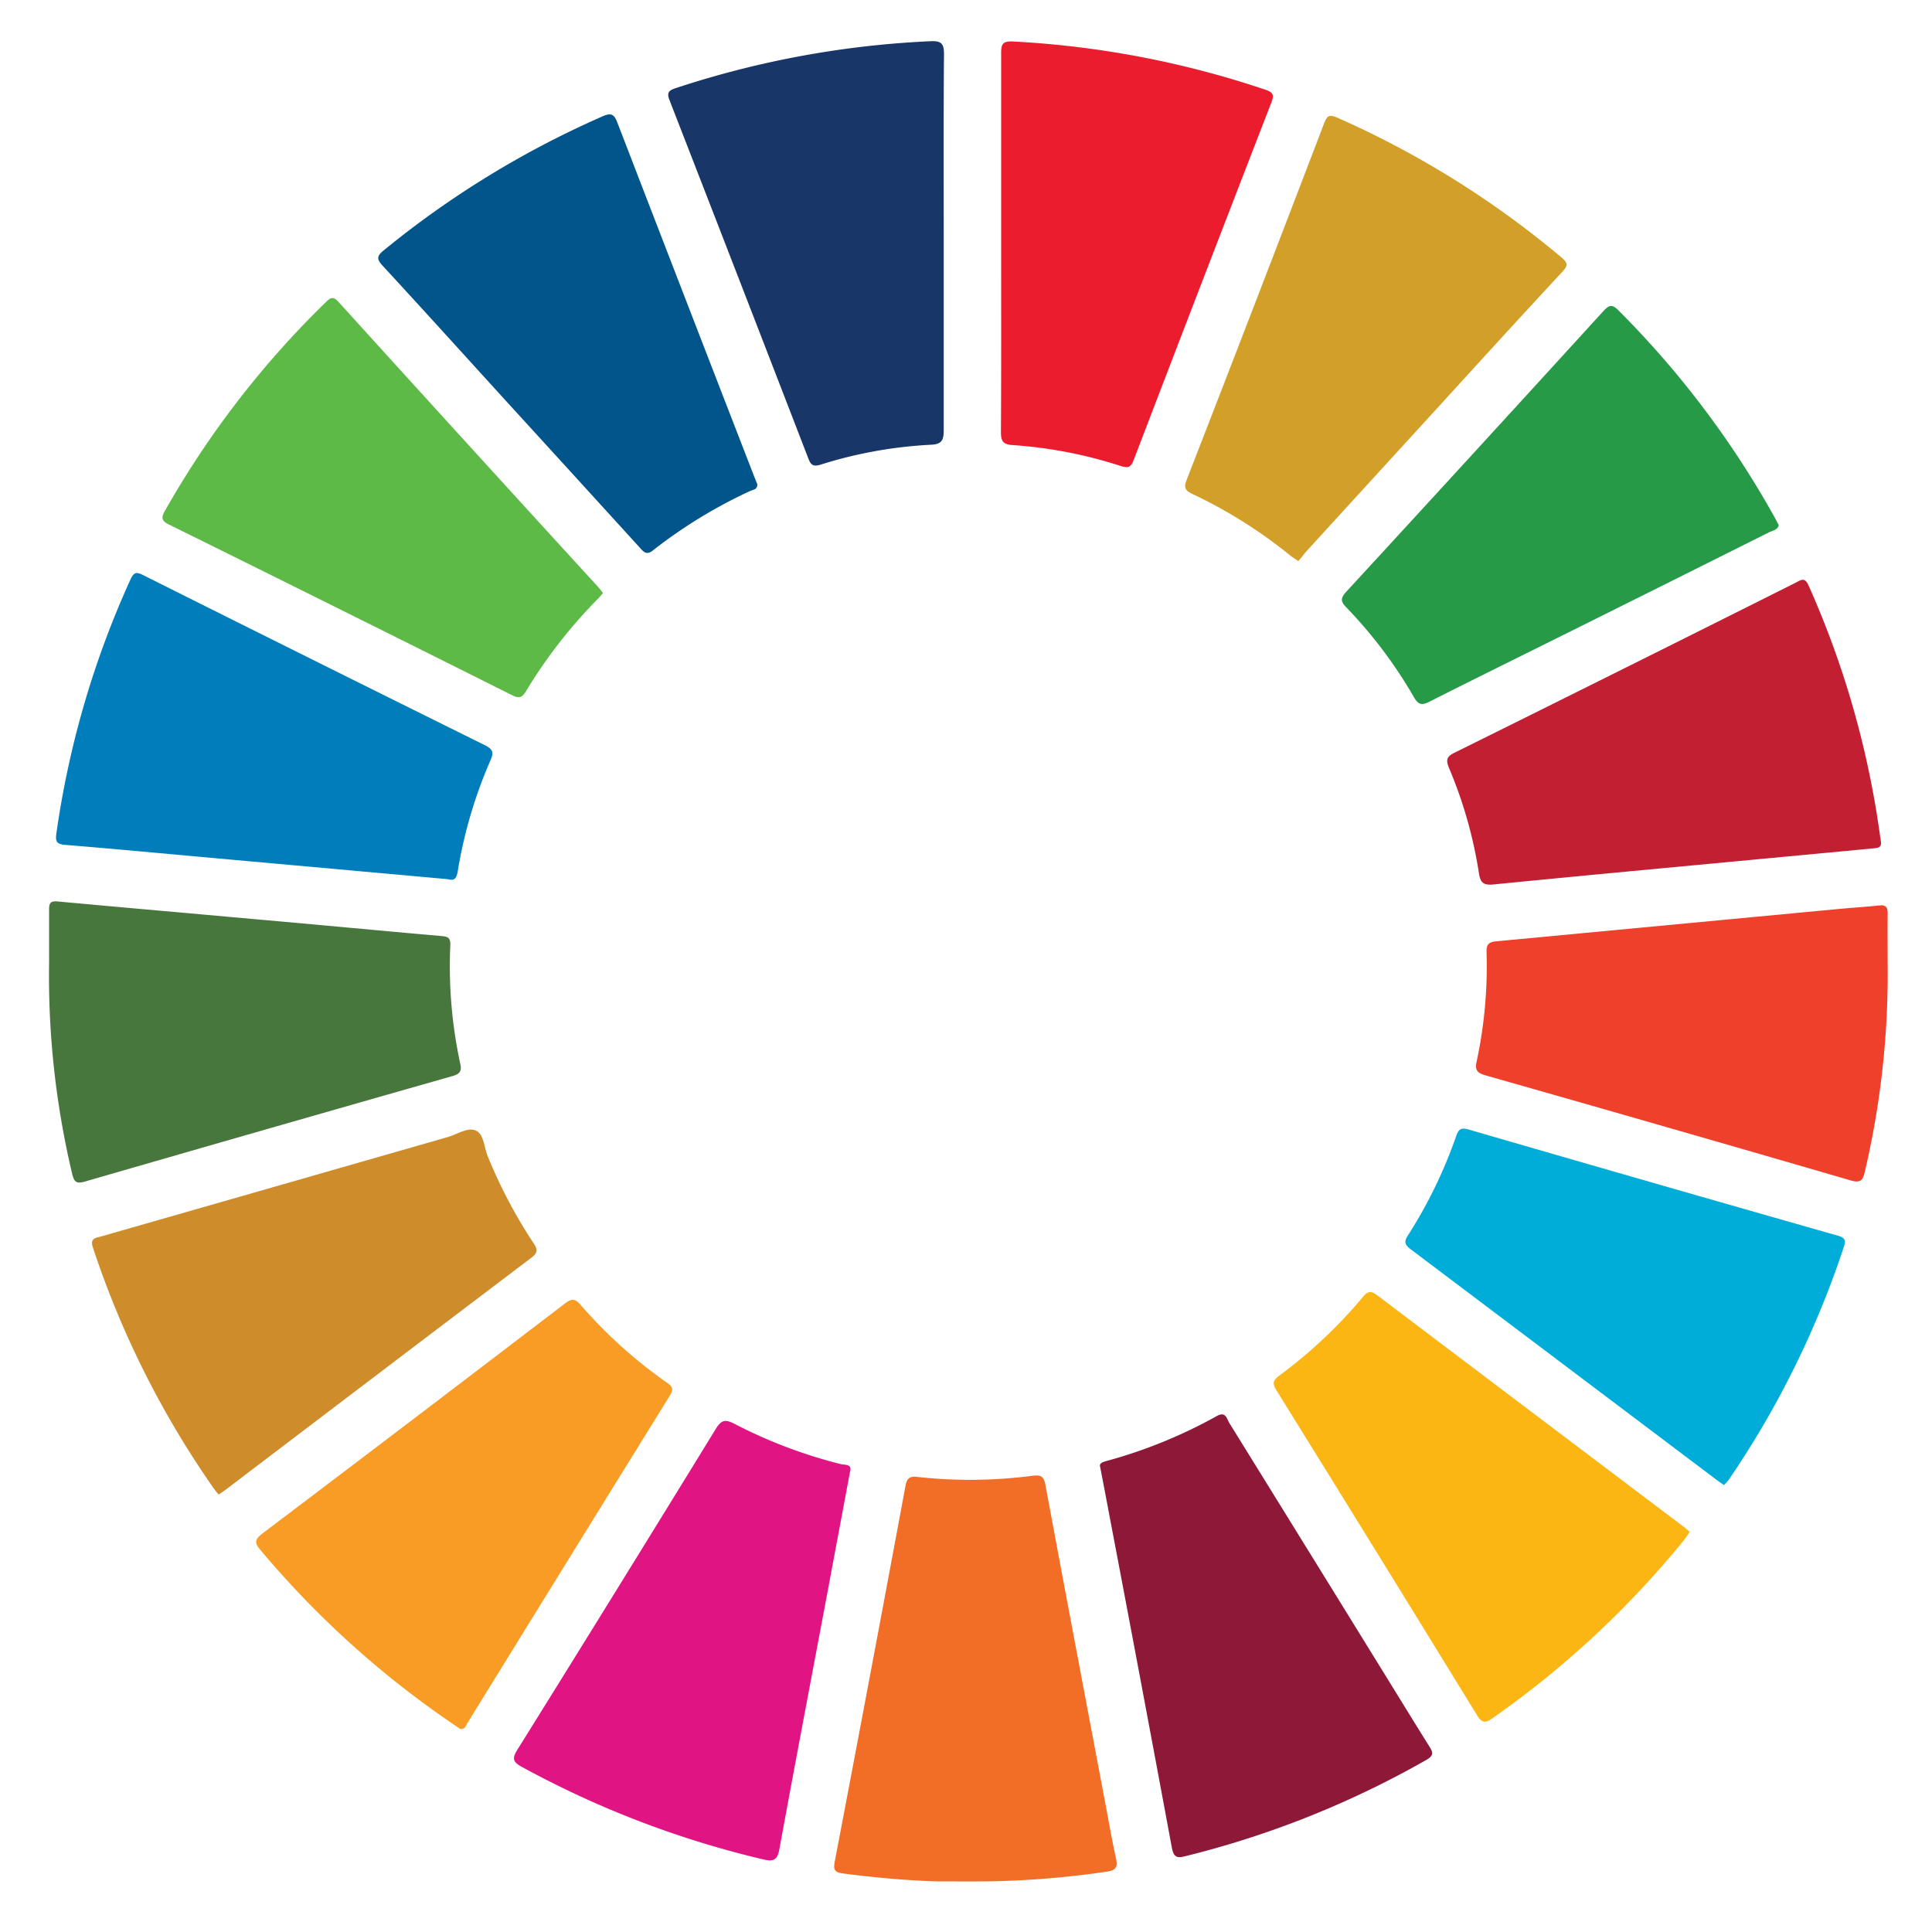
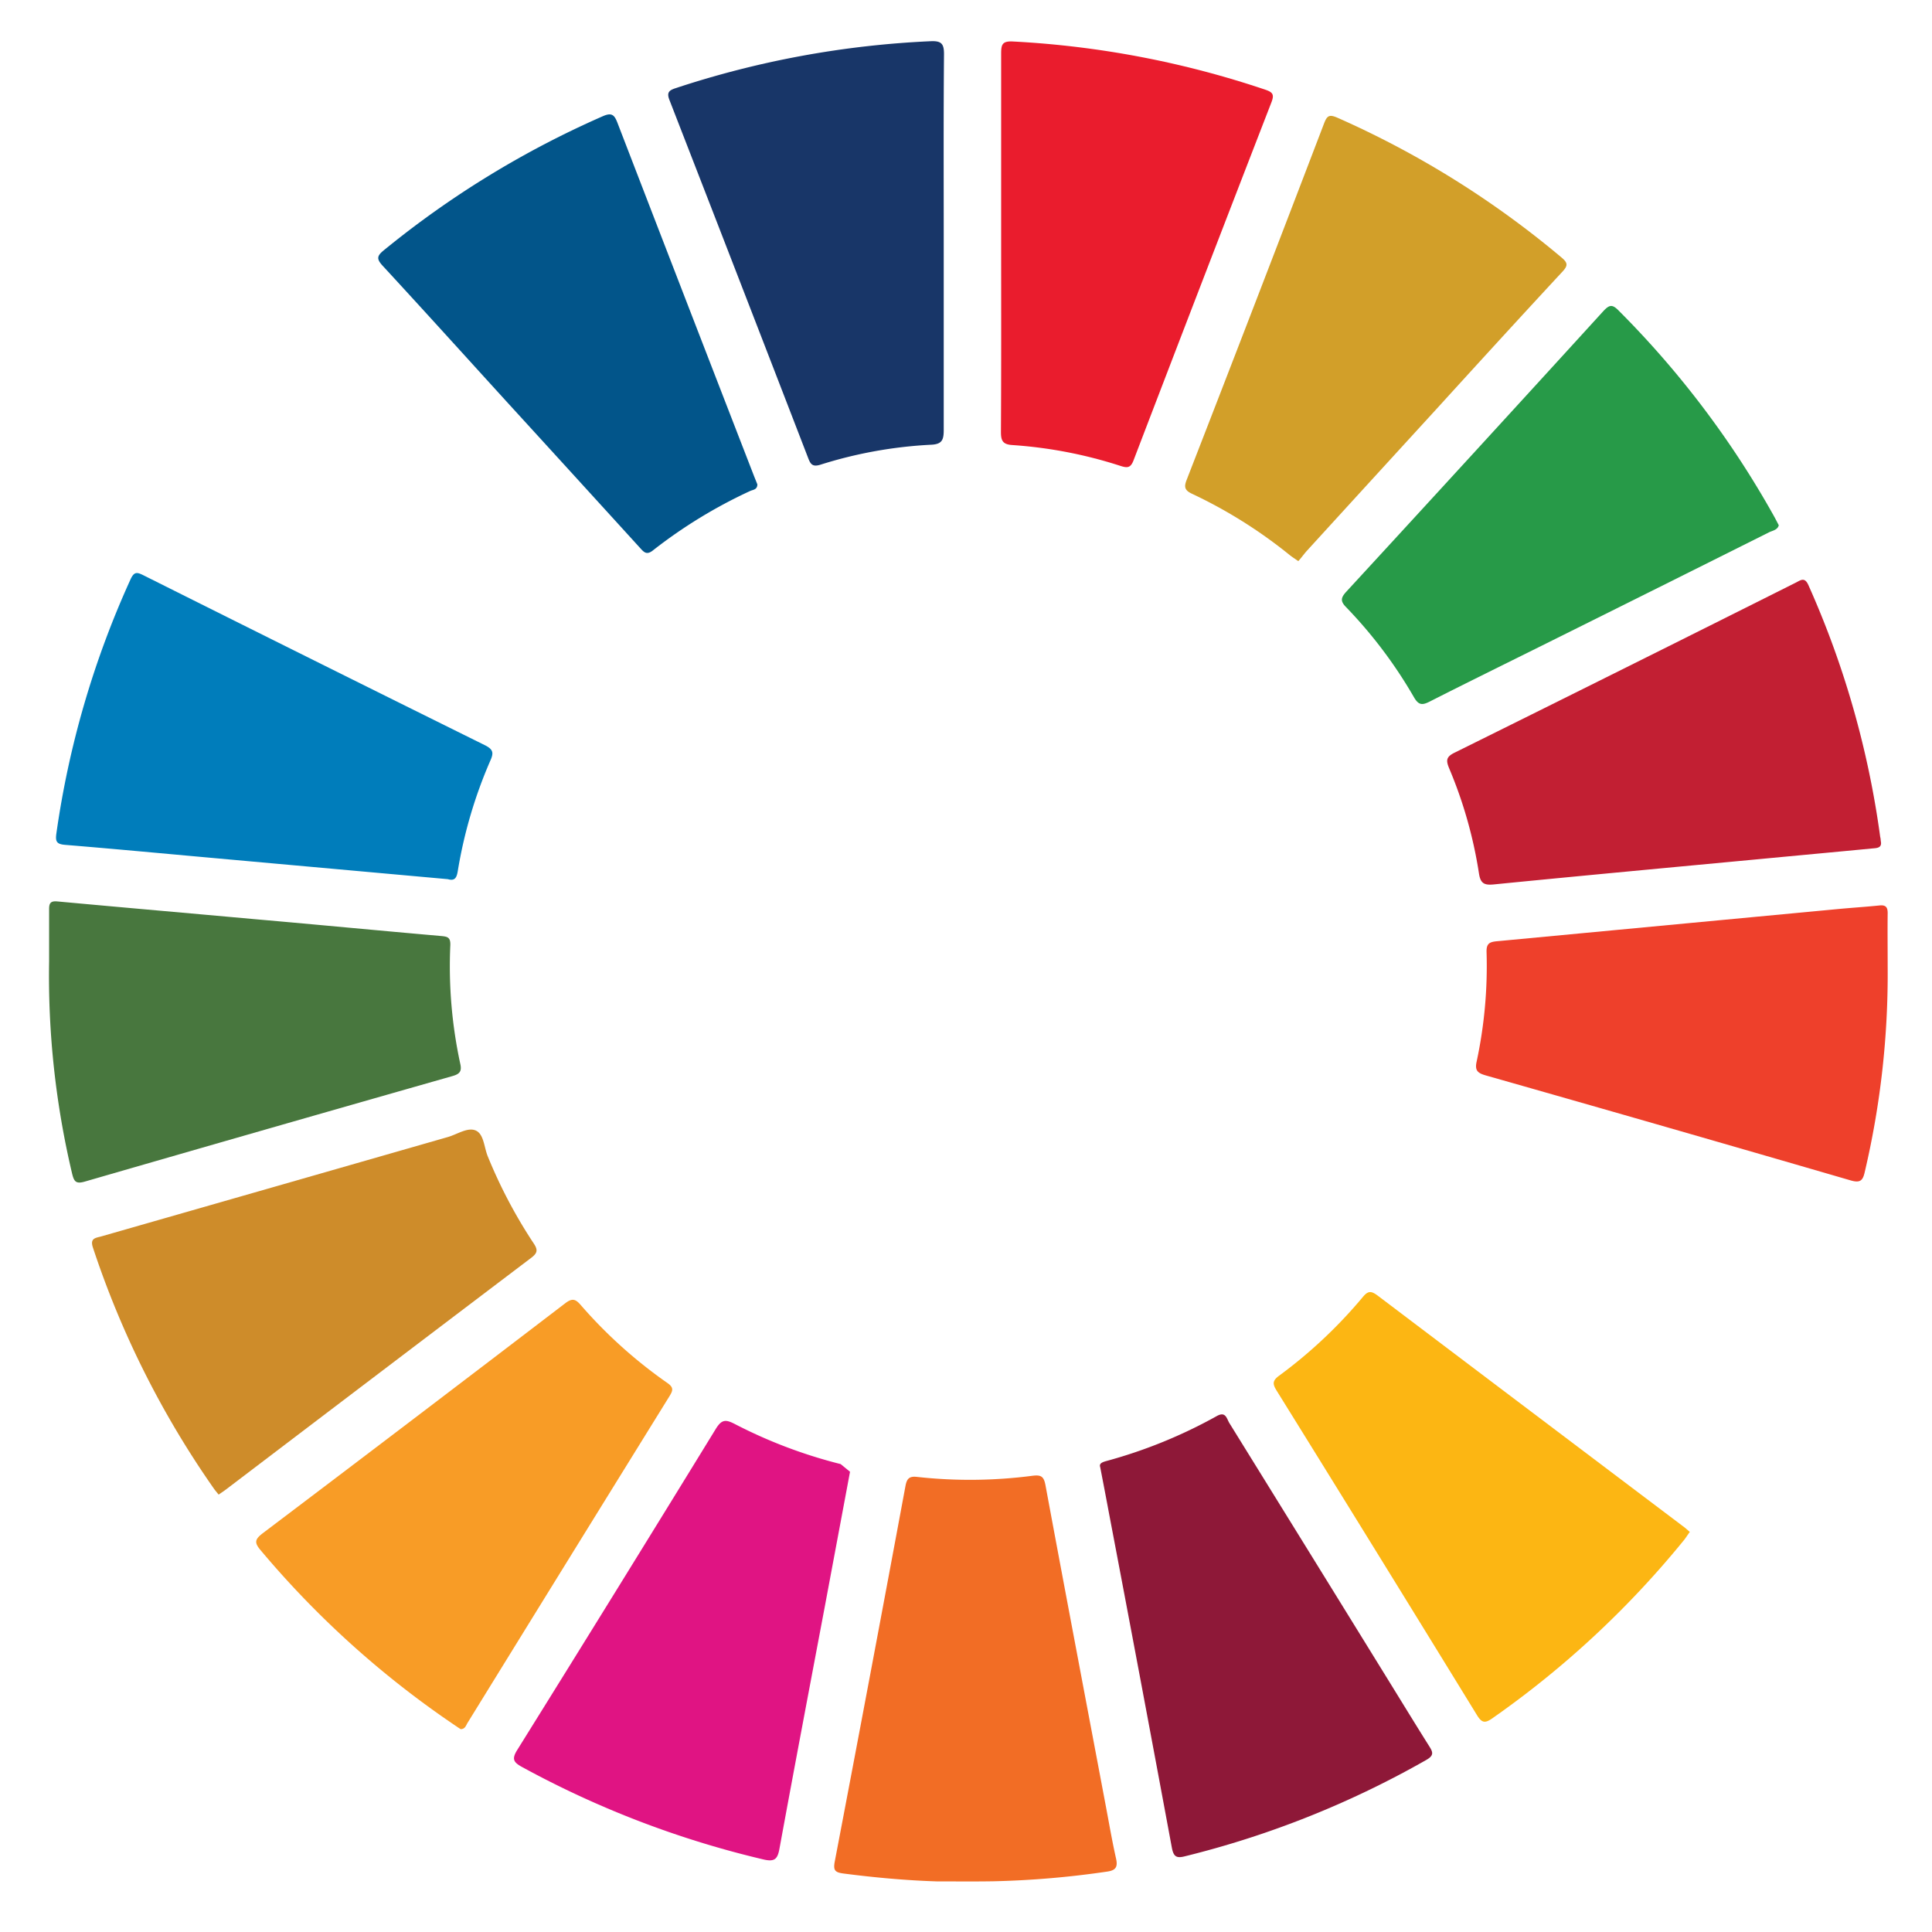
<svg xmlns="http://www.w3.org/2000/svg" id="Capa_1" data-name="Capa 1" viewBox="0 0 360 360">
  <defs>
    <style>.cls-1{fill:#ce8c2a;}.cls-2{fill:#48773e;}.cls-3{fill:#e01483;}.cls-4{fill:#007dbb;}.cls-5{fill:#f26d25;}.cls-6{fill:#f89c26;}.cls-7{fill:#5dba46;}.cls-8{fill:#d29f29;}.cls-9{fill:#fcb613;}.cls-10{fill:#183668;}.cls-11{fill:#8e1838;}.cls-12{fill:#279a48;}.cls-13{fill:#c21f33;}.cls-14{fill:#ea1c2d;}.cls-15{fill:#ee402b;}.cls-16{fill:#02558a;}.cls-17{fill:#00add8;}</style>
  </defs>
  <path class="cls-1" d="M40.74,278.5c-.33-.42-.64-.77-.9-1.14a172.6,172.6,0,0,1-22.53-44.91c-.59-1.78.55-1.77,1.62-2.08q32.27-9.24,64.52-18.5c1.75-.5,3.7-1.88,5.21-1.21s1.54,3.14,2.23,4.81a92.58,92.58,0,0,0,8.57,16.24c.84,1.25.63,1.83-.48,2.67q-28.41,21.52-56.79,43.1C41.76,277.81,41.3,278.11,40.74,278.5Z" />
  <path class="cls-2" d="M9.15,179.16c0-3.27,0-6.54,0-9.81,0-1.14.37-1.49,1.55-1.38,12.39,1.14,24.78,2.22,37.17,3.34,11.43,1,22.86,2.1,34.3,3.1,1.2.11,1.8.22,1.74,1.74a85.9,85.9,0,0,0,1.86,22.1c.32,1.43-.16,1.9-1.53,2.28Q50,210.28,15.81,220.17c-1.66.48-2,0-2.36-1.43A159.89,159.89,0,0,1,9.15,179.16Z" />
-   <path class="cls-3" d="M158.39,274.24c-1.58,8.47-3.14,16.77-4.69,25.07-2.83,15-5.69,30.07-8.45,45.12-.35,1.92-.84,2.56-3,2.05a179.42,179.42,0,0,1-45-17.24c-1.53-.85-1.94-1.44-.89-3.13q18.6-29.85,37-59.83c1.13-1.84,1.87-1.82,3.65-.89a90.86,90.86,0,0,0,19.63,7.42C157.41,273,158.85,272.76,158.39,274.24Z" />
+   <path class="cls-3" d="M158.39,274.24c-1.58,8.47-3.14,16.77-4.69,25.07-2.83,15-5.69,30.07-8.45,45.12-.35,1.92-.84,2.56-3,2.05a179.42,179.42,0,0,1-45-17.24c-1.53-.85-1.94-1.44-.89-3.13q18.6-29.85,37-59.83c1.13-1.84,1.87-1.82,3.65-.89a90.86,90.86,0,0,0,19.63,7.42Z" />
  <path class="cls-4" d="M83.45,163.82l-44.36-4c-9-.81-18-1.66-26.93-2.39-1.63-.13-1.87-.63-1.65-2.16a172.29,172.29,0,0,1,13.82-47.33c.67-1.46,1.21-1.34,2.43-.73q31.76,15.89,63.56,31.63c1.65.82,1.7,1.47,1,3a86.47,86.47,0,0,0-6,20.35C85.13,163.36,84.88,164.25,83.45,163.82Z" />
  <path class="cls-5" d="M174.55,350.57c-5.82-.19-11.61-.72-17.39-1.47-1.57-.21-1.92-.59-1.62-2.2q6.68-35,13.18-70c.25-1.34.68-1.88,2.16-1.7a89.83,89.83,0,0,0,21.49-.21c1.61-.2,2.13.1,2.44,1.76,3.72,20.06,7.53,40.09,11.31,60.14.59,3.13,1.13,6.27,1.83,9.38.36,1.59,0,2.25-1.69,2.48a171.1,171.1,0,0,1-21.2,1.8C181.56,350.61,178.05,350.57,174.55,350.57Z" />
  <path class="cls-6" d="M85.83,322.2c-.39-.25-.78-.52-1.18-.79a175.55,175.55,0,0,1-36.13-32.6c-1.18-1.4-1-2,.42-3.1q28.26-21.36,56.39-42.87c1.31-1,1.92-.78,2.88.33a88.16,88.16,0,0,0,16.15,14.53c1.17.82,1.07,1.36.4,2.44Q105.92,290.55,87.14,321C86.84,321.46,86.69,322.21,85.83,322.2Z" />
-   <path class="cls-7" d="M112.36,110.5c-.36.42-.64.8-1,1.13a92.66,92.66,0,0,0-13.34,17.15c-.71,1.18-1.25,1.44-2.58.77q-31.95-16-64-31.83c-1.38-.68-1.41-1.3-.71-2.53a173.07,173.07,0,0,1,30-38.9c.92-.9,1.39-1.1,2.38,0q24,26.48,48.16,52.88A16.8,16.8,0,0,1,112.36,110.5Z" />
  <path class="cls-8" d="M241.92,104.56c-.69-.49-1.17-.78-1.6-1.13A89.34,89.34,0,0,0,222.1,92c-1.34-.63-1.5-1.25-1-2.54Q234,56.29,246.72,23c.57-1.49,1-1.71,2.5-1.06a174.17,174.17,0,0,1,41.7,26c1.19,1,1.32,1.5.21,2.69-7.87,8.48-15.65,17-23.46,25.58q-12.12,13.24-24.23,26.51C242.91,103.33,242.43,104,241.92,104.56Z" />
  <path class="cls-9" d="M314.87,285.45c-.38.52-.68,1-1,1.42a176,176,0,0,1-35.79,33.31c-1.34.94-1.95.9-2.86-.58q-18.57-30.25-37.31-60.43c-.74-1.2-.92-1.85.45-2.84A89,89,0,0,0,254,241.61c1-1.19,1.6-1,2.69-.21q28.44,21.51,56.92,43C314,284.67,314.41,285.06,314.87,285.45Z" />
  <path class="cls-10" d="M175.85,45.11c0,11.66,0,23.32,0,35,0,1.85-.3,2.67-2.37,2.76a81.86,81.86,0,0,0-20.64,3.73c-1.41.43-1.8-.08-2.23-1.2Q137.72,52,124.73,18.6c-.51-1.33-.09-1.76,1.1-2.15a176.39,176.39,0,0,1,47.58-8.77c2-.09,2.51.46,2.49,2.46C175.8,21.8,175.85,33.46,175.85,45.11Z" />
  <path class="cls-11" d="M205,273.35c-.21-.64.35-.89,1.16-1.11a91.34,91.34,0,0,0,20.52-8.35c1.73-1,1.89.46,2.39,1.27q14.92,24.09,29.8,48.2c2.47,4,4.91,8,7.43,12,.72,1.13.93,1.73-.5,2.56a175.7,175.7,0,0,1-45.12,18c-1.48.36-2,0-2.31-1.57q-5.82-31.36-11.79-62.72C206.09,279,205.58,276.35,205,273.35Z" />
  <path class="cls-12" d="M331.45,97.87c-.21.84-1.09,1-1.72,1.27q-20.73,10.38-41.49,20.7c-7.27,3.62-14.57,7.2-21.82,10.88-1.38.7-2.07.72-2.95-.8a85.75,85.75,0,0,0-12.64-16.78c-1.09-1.11-1-1.74,0-2.85q24-26.07,47.86-52.24c1.2-1.31,1.74-1.41,3-.1A174.16,174.16,0,0,1,330.6,96.26C330.87,96.75,331.12,97.25,331.45,97.87Z" />
  <path class="cls-13" d="M350.46,156.73c.28,1.33-.79,1.29-1.62,1.37-7.07.68-14.14,1.33-21.2,2-16.44,1.55-32.88,3.07-49.3,4.7-1.82.18-2.48-.22-2.76-2.07a82.6,82.6,0,0,0-5.52-19.49c-.63-1.51-.65-2.2,1-3q31.8-15.75,63.53-31.66c.91-.45,1.67-1.15,2.38.45a171.06,171.06,0,0,1,13.38,46.94C350.42,156.18,350.43,156.42,350.46,156.73Z" />
  <path class="cls-14" d="M186.55,45.19c0-11.75,0-23.49,0-35.23,0-1.68.23-2.33,2.19-2.23a175.76,175.76,0,0,1,47.08,9c1.4.48,1.63.94,1.09,2.34Q224,52.38,211.23,85.75c-.54,1.42-1.12,1.49-2.43,1.07a83.36,83.36,0,0,0-20.15-3.89c-1.86-.11-2.15-.88-2.14-2.52C186.58,68.67,186.55,56.93,186.55,45.19Z" />
  <path class="cls-15" d="M351.74,180.18a161.29,161.29,0,0,1-4.26,38.16c-.36,1.61-.81,2.14-2.64,1.61q-33.94-9.88-67.95-19.55c-1.46-.42-2.12-.85-1.75-2.54A85,85,0,0,0,277,177.43c-.05-1.62.53-1.92,2-2.05q31.78-3,63.57-6c2.54-.24,5.09-.4,7.63-.66,1.16-.12,1.55.29,1.54,1.45C351.7,173.48,351.74,176.83,351.74,180.18Z" />
  <path class="cls-16" d="M141.12,90.25c0,1-.8,1-1.3,1.22a91.45,91.45,0,0,0-18.12,11.06c-1.23,1-1.74.33-2.48-.48q-12.48-13.71-25-27.41C86.6,66.27,79,57.86,71.33,49.55c-1.18-1.28-1.13-1.84.17-2.9a176.11,176.11,0,0,1,40.84-25c1.64-.72,2.14-.25,2.7,1.2q12.72,33,25.49,65.93C140.73,89.27,140.94,89.79,141.12,90.25Z" />
-   <path class="cls-17" d="M321.24,276.72c-.49-.34-.88-.6-1.26-.88q-28.58-21.55-57.16-43.09c-1-.76-1.26-1.33-.52-2.48a87.57,87.57,0,0,0,9.07-18.67c.41-1.19.93-1.53,2.22-1.15q34.44,10,68.9,19.81c1.19.34,1.51.8,1.11,2a173.55,173.55,0,0,1-21.41,43.38A11.05,11.05,0,0,1,321.24,276.72Z" />
</svg>